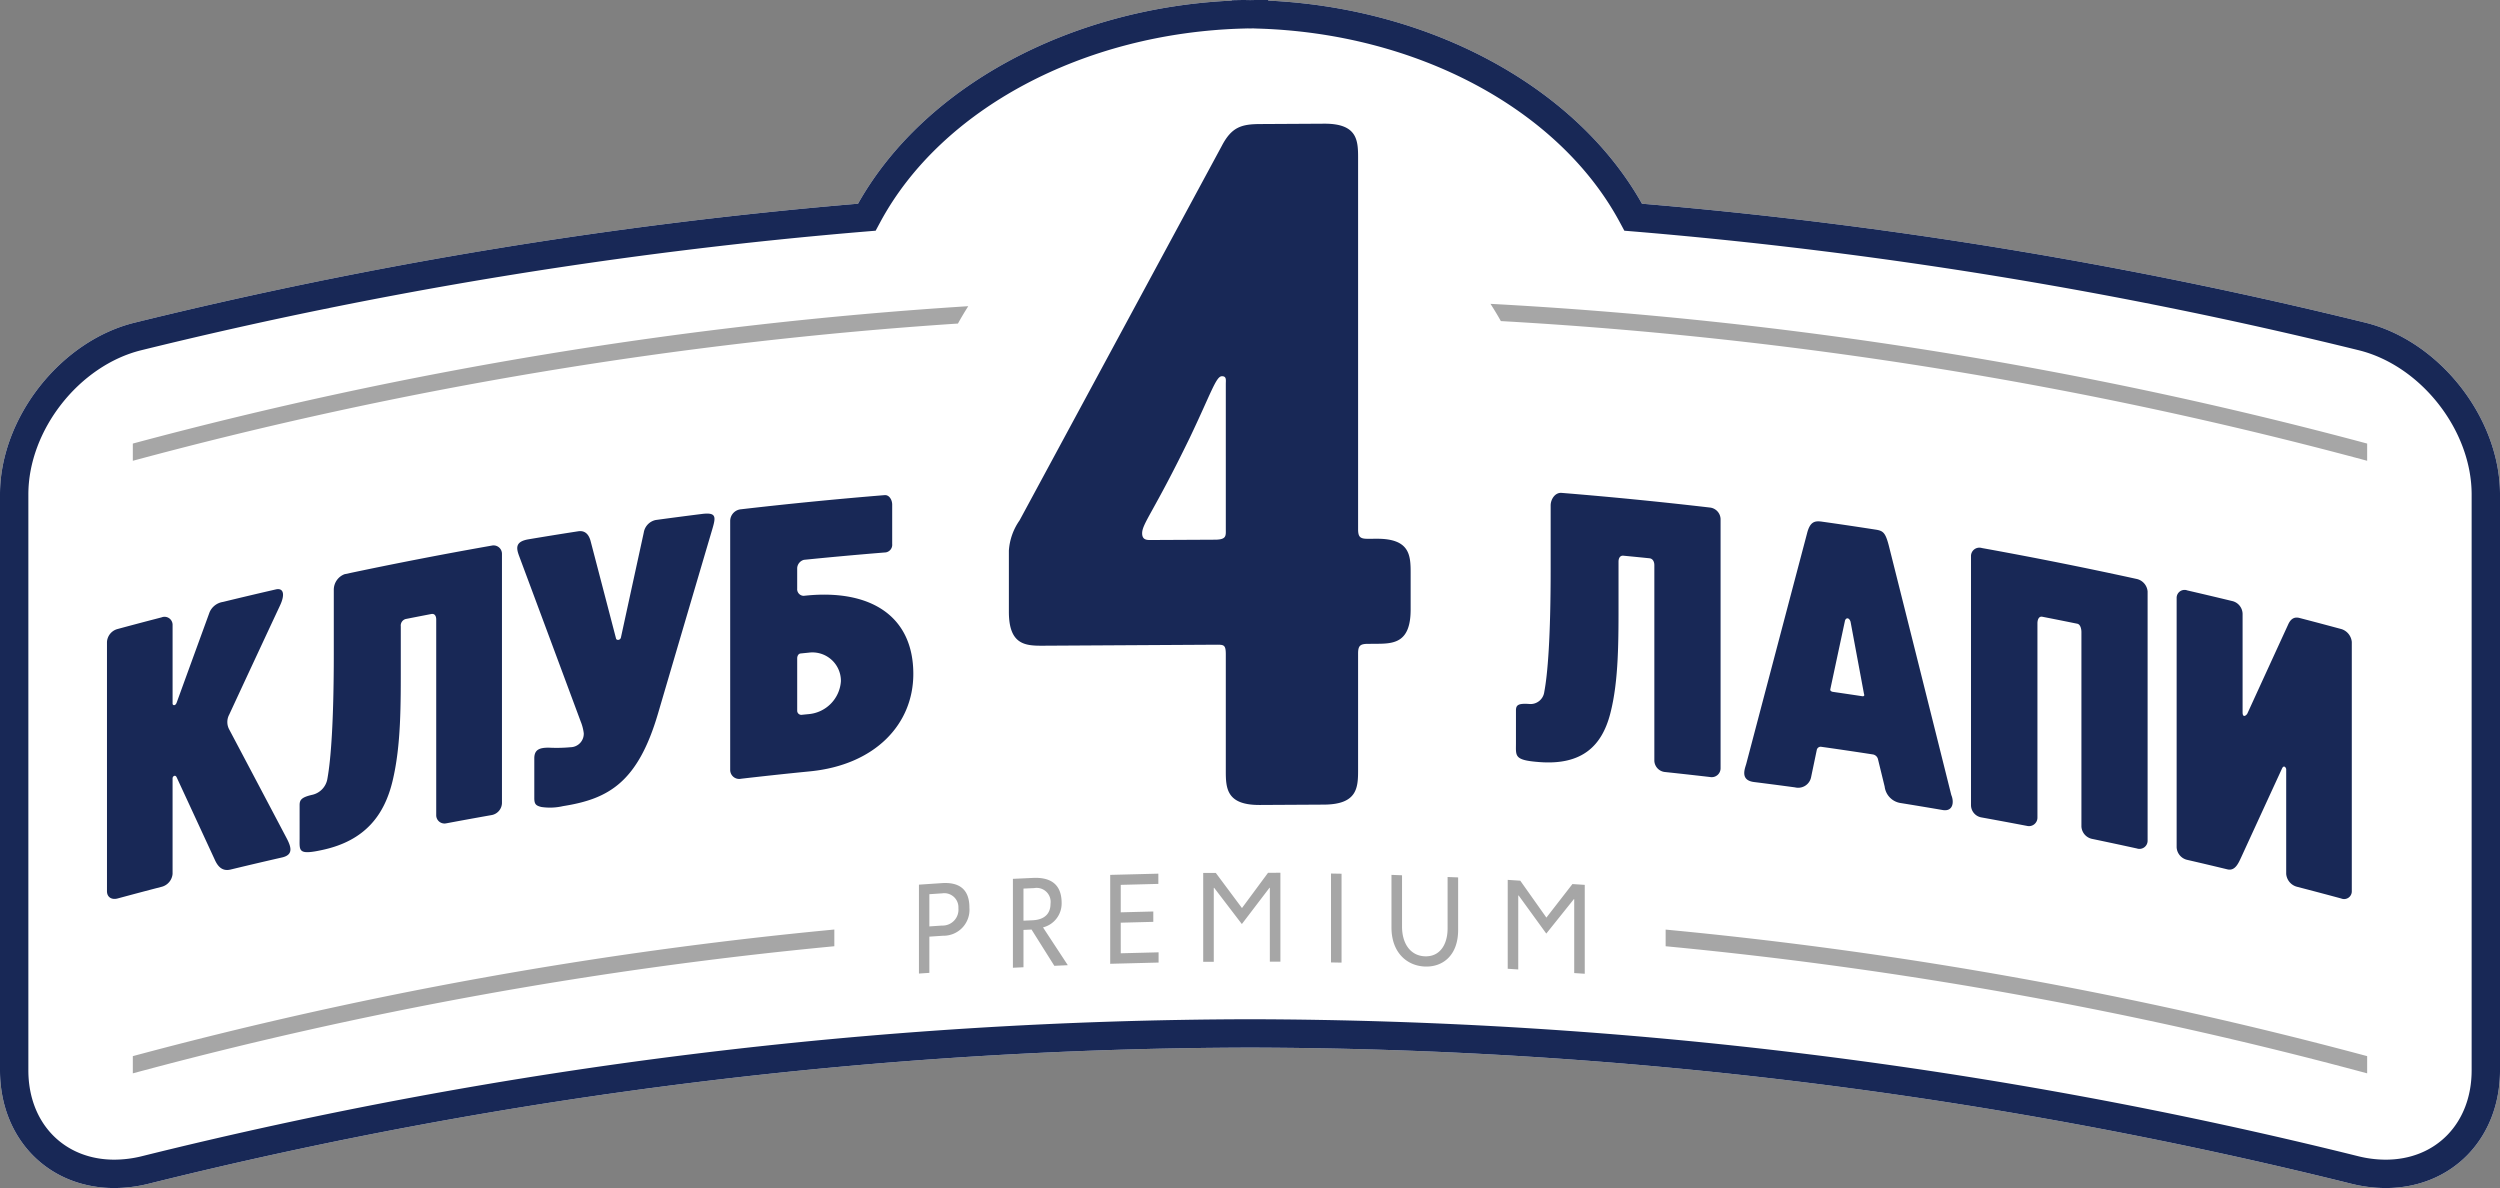
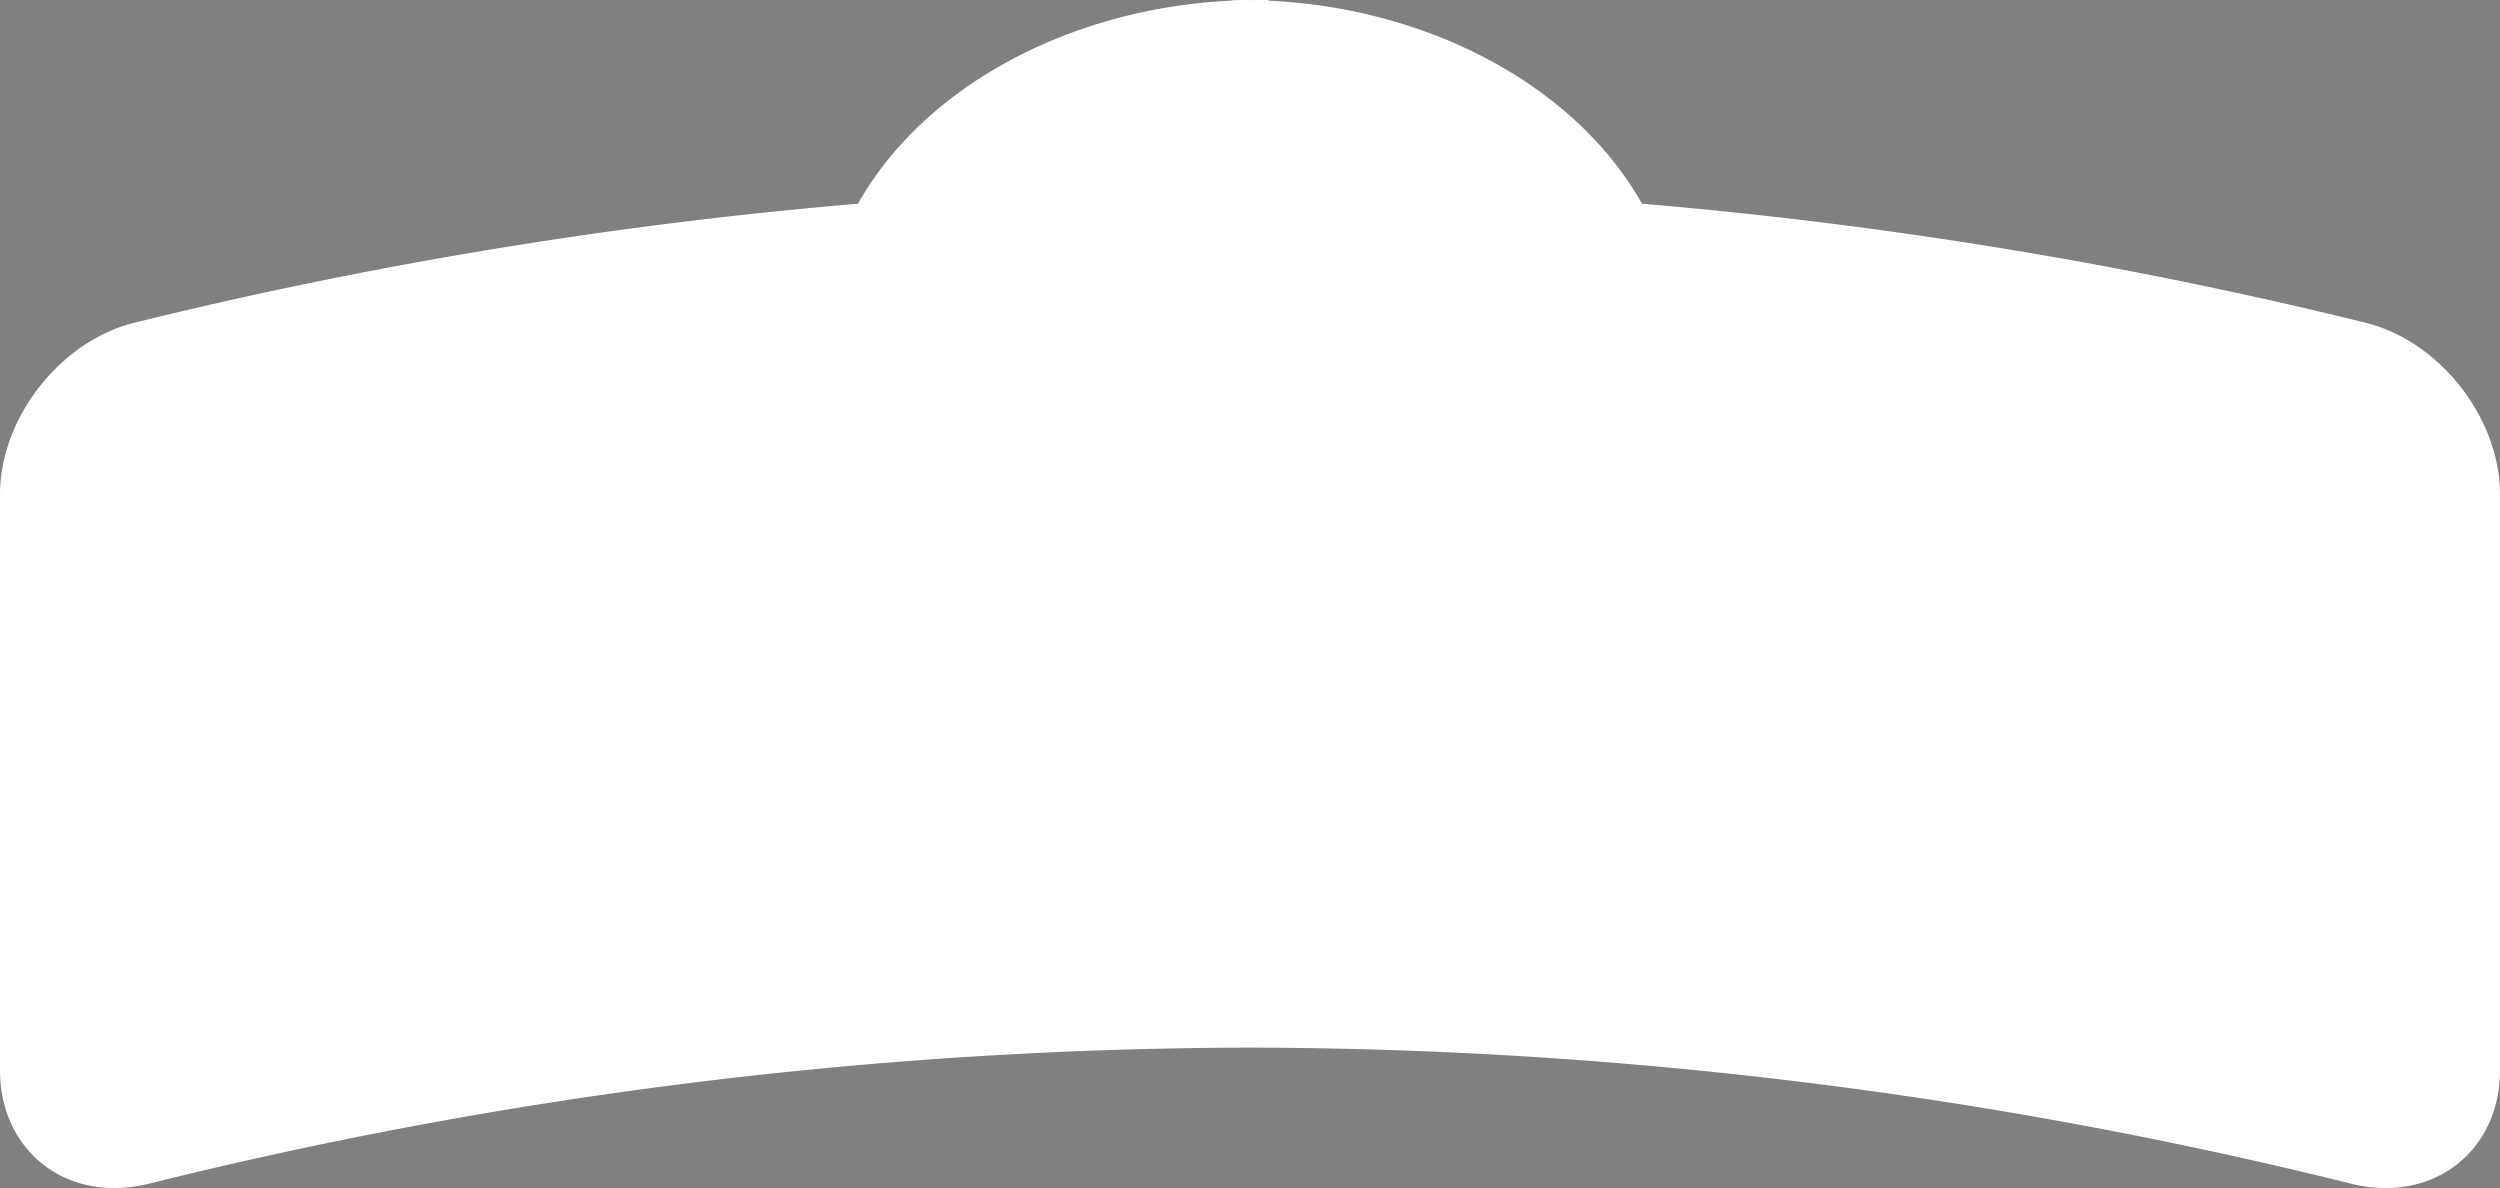
<svg xmlns="http://www.w3.org/2000/svg" id="Layer_1" data-name="Layer 1" viewBox="0 0 297.573 141.412">
  <rect x="0" y="0" width="297.573" height="141.412" fill="#808080" stroke="none" />
  <defs>
    <style>.cls-1{fill:#fff;}.cls-2{fill:#a6a6a6;}.cls-3{fill:#182856;}</style>
  </defs>
  <title>С4P_Logo_UA_RGB</title>
-   <path id="_Path_" data-name="&lt;Path&gt;" class="cls-1" d="M281.555,38.408a555.587,555.587,0,0,0-86.112-14.161C187.631,10.363,170.349.981,150.959.072V0h-1.27c-.197,0-.392.003-.589.007l-.3.006L148.47.007C148.275.003,148.08,0,147.884,0l-1.269.025v.047c-19.39.908-36.672,10.291-44.485,24.175A555.428,555.428,0,0,0,16.018,38.408C7.186,40.584,0,49.755,0,58.852v68.55c.002,8.118,5.727,14.01,13.611,14.01a17.153,17.153,0,0,0,4.093-.514,547.795,547.795,0,0,1,131.082-16.202A547.807,547.807,0,0,1,279.87,140.898a17.147,17.147,0,0,0,4.093.514c7.884,0,13.608-5.892,13.611-14.011V58.852C297.573,49.755,290.386,40.584,281.555,38.408Z" transform="translate(0 0)" />
-   <path class="cls-2" d="M114.025,38.512A504.531,504.531,0,0,0,15.81,54.848v-2.05a506.904,506.904,0,0,1,99.44-16.352C114.823,37.122,114.409,37.807,114.025,38.512Zm63.387-2.345c.43.67.846,1.354,1.234,2.052A505.114,505.114,0,0,1,281.761,54.847V52.798A507.531,507.531,0,0,0,177.412,36.167Zm-62.025,71.866a3.087,3.087,0,0,1-3.137,3.347l-1.629.108v4.311l-1.239.082V105.3l2.709-.182C114.013,104.989,115.388,105.7,115.388,108.032Zm-1.309.073a1.682,1.682,0,0,0-1.921-1.773l-1.536.102v3.835l1.496-.1A1.894,1.894,0,0,0,114.079,108.106Zm10.07,2.28,2.953,4.499-1.604.075-2.713-4.317-.96.045v4.443l-1.258.059V104.608l2.38-.11c1.829-.086,3.42.524,3.42,2.991A2.932,2.932,0,0,1,124.149,110.386Zm-1.229-.848c1.469-.069,2.123-.843,2.123-1.958a1.667,1.667,0,0,0-1.937-1.871l-1.282.059v3.819Zm10.482.288,3.876-.099v-1.233l-3.876.099v-3.269l4.476-.115v-1.218l-5.73.145v10.583l5.758-.146v-1.219l-4.503.115Zm14.43-1.742-3.116-4.183-1.498.003v10.582l1.258-.003v-8.798h.053l3.276,4.288h.026l3.278-4.302h.04v8.798l1.257-.003V103.883l-1.471.004Zm10.596,6.473,1.257.024V103.999l-1.257-.023Zm13.879-4.058c0,1.991-.962,3.397-2.698,3.33-1.75-.066-2.725-1.546-2.725-3.538v-6.108l-1.257-.048v6.256c0,3.002,1.844,4.572,3.982,4.655,2.151.082,3.953-1.35,3.953-4.353v-6.256l-1.255-.048Zm11.76-1.279-3.109-4.393-1.495-.097v10.582l1.254.081v-8.798l.055.004,3.27,4.507.026.001,3.27-4.084.04.004v8.798l1.255.081V105.324l-1.468-.095ZM15.81,127.76a502.8,502.8,0,0,1,83.501-15.13v-1.989a505.264,505.264,0,0,0-83.501,15.07ZM198.26,112.632A502.339,502.339,0,0,1,281.761,127.76v-2.048A504.655,504.655,0,0,0,198.26,110.649Z" transform="translate(0 0)" />
-   <path class="cls-3" d="M281.555,38.408a555.566,555.566,0,0,0-86.112-14.161C187.631,10.363,170.349.981,150.959.072V0h-1.27c-.197,0-.392.003-.589.007l-.3.006L148.47.007C148.275.003,148.08,0,147.884,0l-1.269.025v.047c-19.39.908-36.672,10.291-44.485,24.175A555.417,555.417,0,0,0,16.018,38.408C7.186,40.584,0,49.755,0,58.852v68.55c.002,8.118,5.727,14.01,13.611,14.01a17.154,17.154,0,0,0,4.093-.514,547.79,547.79,0,0,1,131.082-16.202A547.802,547.802,0,0,1,279.87,140.898a17.147,17.147,0,0,0,4.093.514c7.884,0,13.608-5.892,13.611-14.011V58.852C297.573,49.755,290.386,40.584,281.555,38.408Zm12.642,88.992c-.001,6.262-4.212,10.635-10.235,10.635a13.662,13.662,0,0,1-3.284-.416,551.266,551.266,0,0,0-131.892-16.299,551.211,551.211,0,0,0-131.892,16.3,13.727,13.727,0,0,1-3.283.414c-6.025,0-10.234-4.373-10.235-10.636V58.852c0-7.639,6.033-15.34,13.45-17.167a552.094,552.094,0,0,1,86.263-14.13l1.139-.095.541-1.006c7.242-13.47,24.188-22.52,43.174-23.055l.572-.016.244.005.422-.007.448.018c18.986.535,35.933,9.585,43.174,23.055l.541,1.006,1.139.095a552.144,552.144,0,0,1,86.261,14.13c7.418,1.828,13.453,9.528,13.453,17.168ZM84.812,62.895q-3.245,10.993-6.486,22.026C75.913,93.147,72.425,95.097,67.029,95.95a6.934,6.934,0,0,1-2.585.106c-.667-.159-.847-.351-.847-1.066V90.262c0-1.07.67-1.271,1.74-1.267a18.276,18.276,0,0,0,2.586-.054A1.602,1.602,0,0,0,69.484,87.27a5.448,5.448,0,0,0-.358-1.373q-3.658-9.852-7.31-19.649c-.4-1.045-.49-1.792,1.114-2.059q2.94-.494,5.884-.949c.804-.124,1.25.343,1.472,1.113q1.519,5.814,3.036,11.635c.045.261.491.241.581-.084q1.361-6.262,2.725-12.52a1.814,1.814,0,0,1,1.43-1.489q2.749-.376,5.5-.72C85.26,60.967,85.215,61.51,84.812,62.895ZM95.965,70.89c-.104.009-.209.021-.312.032a.793.793,0,0,1-.764-.861V67.608a1.082,1.082,0,0,1,.806-.973q4.867-.491,9.738-.884a.917.917,0,0,0,.764-1v-4.684c0-.579-.36-1.176-.898-1.132q-8.554.698-17.087,1.683a1.408,1.408,0,0,0-1.298,1.354V91.64a1.071,1.071,0,0,0,1.298,1.053q4.097-.475,8.203-.88c7.758-.762,12.298-5.61,12.297-11.596C108.713,73.265,103.544,70.136,95.965,70.89Zm.27,14.114c-.254.024-.508.05-.762.076a.492.492,0,0,1-.583-.475V78.36c.001-.267.135-.551.404-.577.314-.032.628-.065.942-.095a3.392,3.392,0,0,1,3.858,3.38A4.215,4.215,0,0,1,96.234,85.004ZM59.748,65.935V95.597a1.497,1.497,0,0,1-1.245,1.423q-2.692.476-5.381.98a.986.986,0,0,1-1.199-.98V73.736c0-.402-.177-.726-.578-.651q-1.532.294-3.063.597a.807.807,0,0,0-.577.871v4.327c0,4.952.045,9.804-.976,14.069-.974,4.082-3.283,7.117-8.326,8.212-2.962.651-2.741.118-2.741-1.401V95.834c0-.625.222-.943,1.547-1.238a2.356,2.356,0,0,0,1.769-1.947c.399-2.228.753-6.676.753-14.84V70.227a1.98,1.98,0,0,1,1.283-1.881q8.742-1.858,17.532-3.406A.999.999,0,0,1,59.748,65.935ZM34.066,99.673c.575,1.075.929,2.063-.485,2.387q-3.067.699-6.13,1.44c-1.013.245-1.541-.385-1.895-1.19q-2.266-4.906-4.531-9.794c-.176-.356-.484-.1-.483.124v11.376a1.746,1.746,0,0,1-1.23,1.52q-2.658.69-5.309,1.407c-.701.191-1.27-.145-1.27-.86V76.421a1.698,1.698,0,0,1,1.27-1.552q2.608-.707,5.222-1.382a.958.958,0,0,1,1.318.863v9.412c-.001.18.308.324.483-.122q1.958-5.387,3.915-10.753a2.066,2.066,0,0,1,1.586-1.237q3.148-.767,6.306-1.493c.883-.203,1.148.539.485,1.941q-3.025,6.47-6.042,12.976a1.859,1.859,0,0,0,0,1.739Q30.666,93.22,34.066,99.673ZM224.822,64.936c-.403-1.534-.67-1.757-1.563-1.895q-3.187-.496-6.382-.947c-.85-.122-1.43-.025-1.787,1.4Q211.47,77.2,207.844,90.959c-.179.602-.716,1.919.94,2.126q2.438.306,4.875.635a1.565,1.565,0,0,0,1.922-1.252q.335-1.604.67-3.208a.475.475,0,0,1,.492-.375q3.105.438,6.205.918a.758.758,0,0,1,.58.536c.267,1.099.536,2.193.802,3.292a2.251,2.251,0,0,0,1.961,1.963q2.476.4,4.944.823c1.248.213,1.381-.966,1.026-1.787Q228.546,79.755,224.822,64.936Zm-3.123,17.939q-1.762-.266-3.527-.523c-.179-.025-.357-.14-.311-.311q.869-4.068,1.74-8.133c.089-.388.492-.462.67.1q.804,4.312,1.607,8.627C221.967,82.782,221.833,82.895,221.699,82.875Zm33.929-12.471v29.665a.969.969,0,0,1-1.281.922q-2.677-.586-5.357-1.145a1.594,1.594,0,0,1-1.24-1.461V75.234c0-.401-.134-.917-.487-.991q-2.085-.425-4.171-.833c-.398-.079-.577.334-.577.779V97.342a1.009,1.009,0,0,1-1.242.964q-2.732-.522-5.465-1.017a1.495,1.495,0,0,1-1.202-1.418V66.204a.998.998,0,0,1,1.29-.973q9.273,1.674,18.494,3.696A1.668,1.668,0,0,1,255.628,70.404Zm-91.772-6.277-1.042.005c-.927.006-1.161-.224-1.161-1.151V18.755c0-2.084-.116-4.056-4.05-4.032l-7.644.043c-2.2.014-3.359.368-4.517,2.575L121.36,61.938a7.071,7.071,0,0,0-1.274,3.598v7.291c0,3.939,1.969,4.042,4.053,4.032l20.607-.12c.927-.002,1.16-.008,1.16,1.151V91.782c0,2.087.114,4.054,4.052,4.033l7.644-.043c3.935-.025,4.05-1.992,4.05-4.078V77.8c0-.925.234-1.159,1.161-1.163l1.042-.007c2.086-.01,4.053-.141,4.053-4.075V68.154C167.908,66.069,167.792,64.104,163.855,64.127Zm-19.224.112-7.64.038c-.463.005-1.043.009-1.043-.801,0-1.159,1.388-2.553,5.673-11.379,2.547-5.342,3.125-7.312,3.82-7.315.579-.007.465.462.465.922V62.957C145.907,63.767,146.02,64.227,144.632,64.24Zm135.301,12.182v29.662a.916.916,0,0,1-1.271.86q-2.608-.706-5.22-1.383a1.729,1.729,0,0,1-1.318-1.544V91.57c0-.179-.265-.559-.483-.125q-2.418,5.25-4.839,10.522c-.353.761-.75,1.736-1.674,1.512q-2.378-.575-4.763-1.125a1.617,1.617,0,0,1-1.281-1.5V71.19a.942.942,0,0,1,1.281-.91q2.715.628,5.423,1.284a1.605,1.605,0,0,1,1.146,1.485V84.78c0,.76.483.341.573.141q2.42-5.289,4.838-10.557c.264-.602.659-.992,1.361-.808q2.502.651,5.002,1.326A1.776,1.776,0,0,1,279.933,76.421ZM204.799,61.768V91.434a1.056,1.056,0,0,1-1.254,1.054q-2.708-.314-5.421-.602a1.404,1.404,0,0,1-1.209-1.331V67.268c0-.401-.181-.777-.584-.817q-1.547-.158-3.095-.306c-.404-.04-.584.301-.584.702v4.327c0,4.953.046,9.818-.987,13.781-.986,3.794-3.319,6.149-8.437,5.755-3.009-.226-2.785-.693-2.785-2.212V84.574c0-.625.224-.878,1.572-.781a1.645,1.645,0,0,0,1.797-1.424c.404-2.11.762-6.455.762-14.616V60.167c0-.757.54-1.564,1.303-1.499q8.866.719,17.713,1.752A1.427,1.427,0,0,1,204.799,61.768Z" transform="translate(0 0)" />
+   <path id="_Path_" data-name="&lt;Path&gt;" class="cls-1" d="M281.555,38.408a555.587,555.587,0,0,0-86.112-14.161C187.631,10.363,170.349.981,150.959.072V0h-1.27c-.197,0-.392.003-.589.007L148.47.007C148.275.003,148.08,0,147.884,0l-1.269.025v.047c-19.39.908-36.672,10.291-44.485,24.175A555.428,555.428,0,0,0,16.018,38.408C7.186,40.584,0,49.755,0,58.852v68.55c.002,8.118,5.727,14.01,13.611,14.01a17.153,17.153,0,0,0,4.093-.514,547.795,547.795,0,0,1,131.082-16.202A547.807,547.807,0,0,1,279.87,140.898a17.147,17.147,0,0,0,4.093.514c7.884,0,13.608-5.892,13.611-14.011V58.852C297.573,49.755,290.386,40.584,281.555,38.408Z" transform="translate(0 0)" />
</svg>